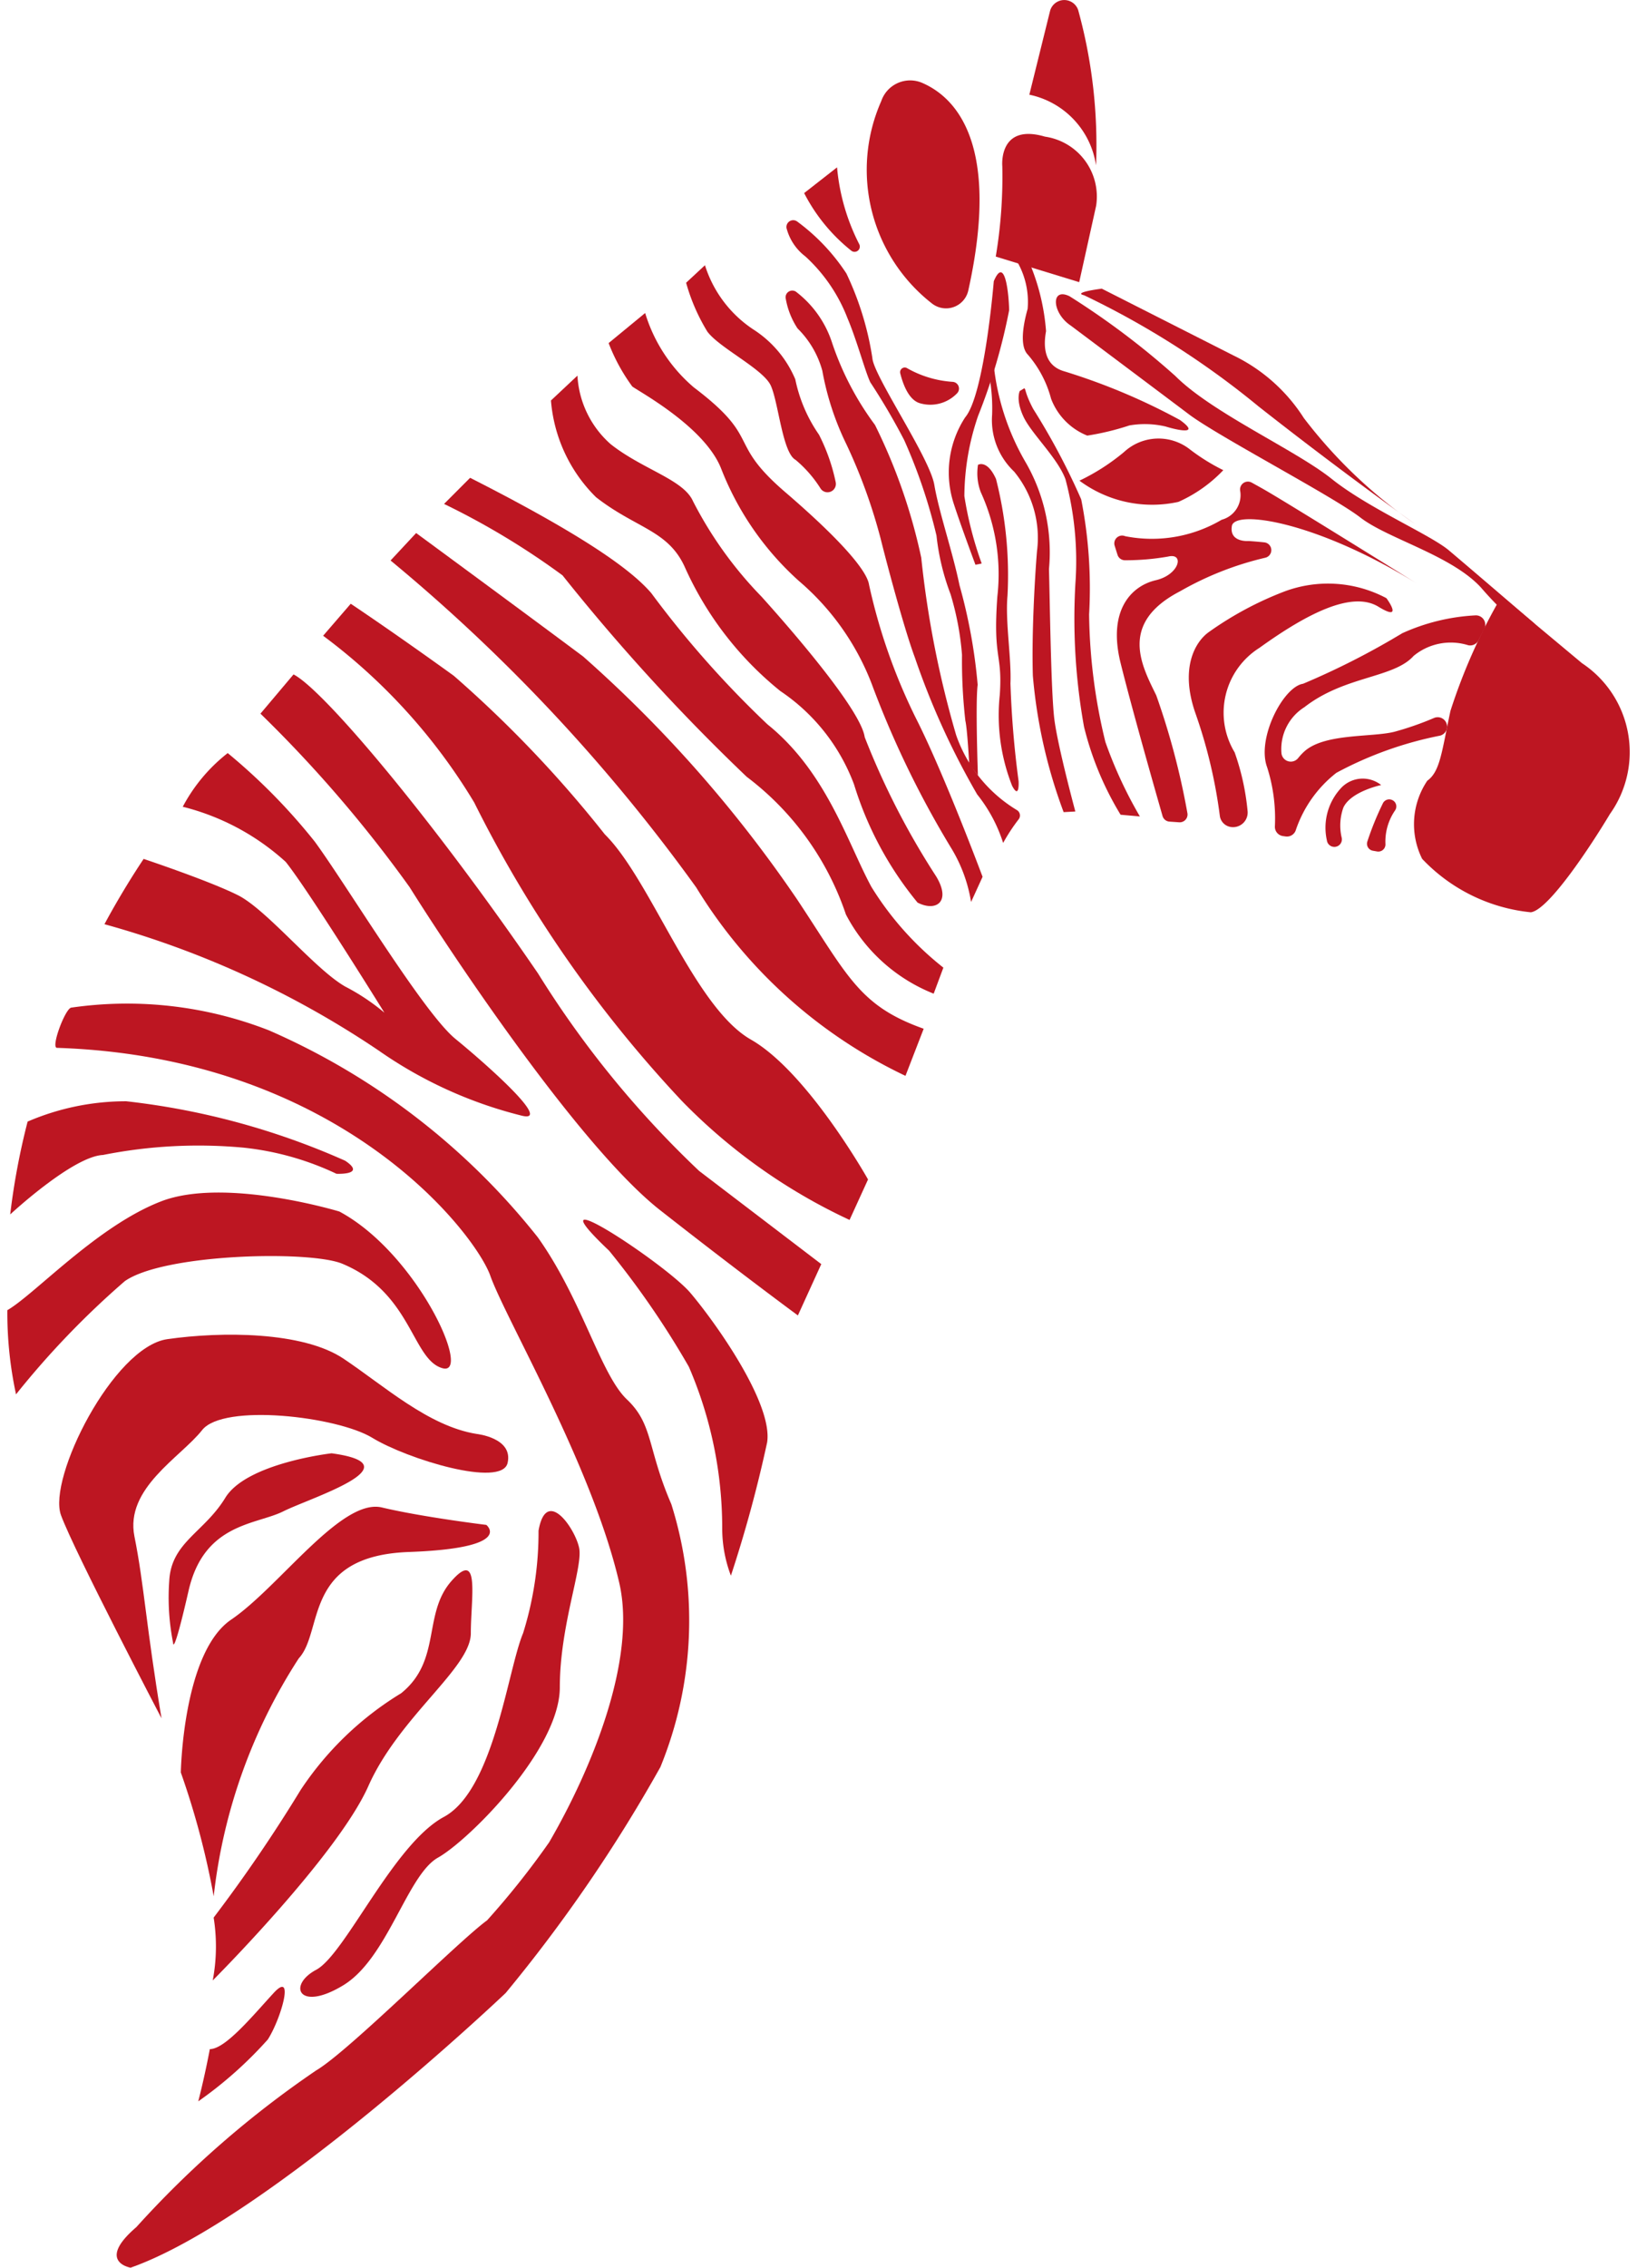
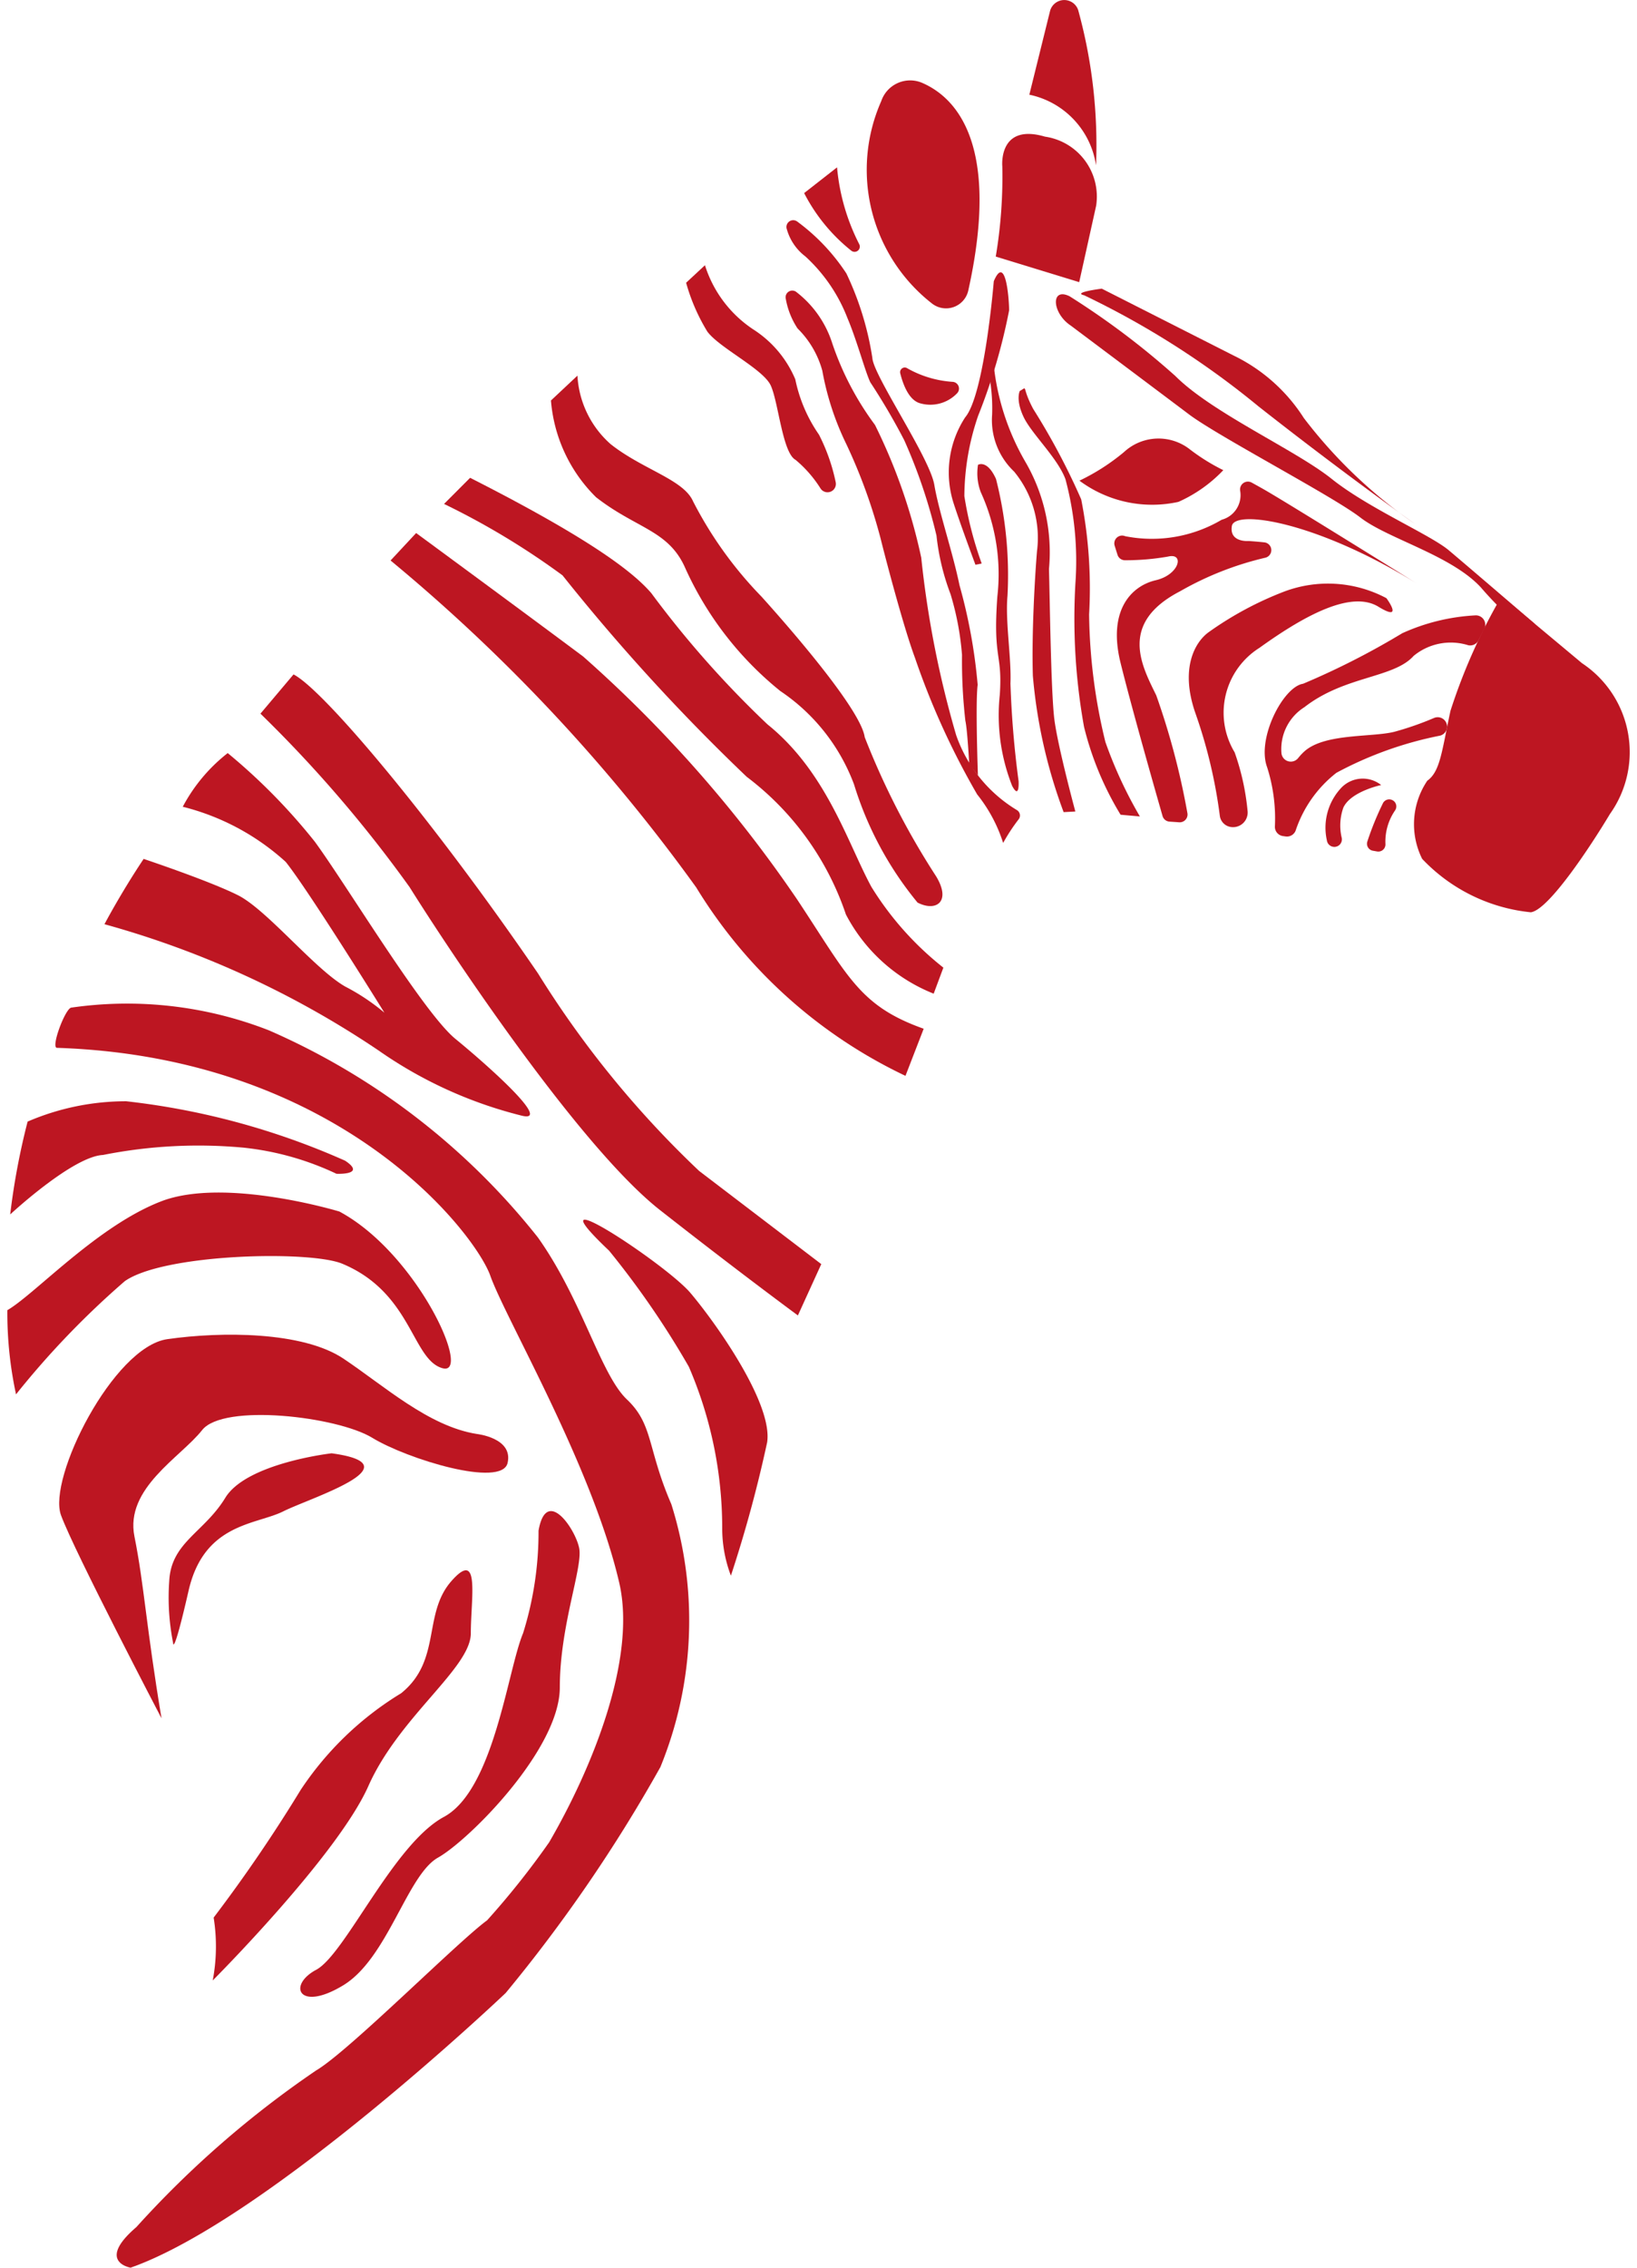
<svg xmlns="http://www.w3.org/2000/svg" id="Layer_1" data-name="Layer 1" viewBox="0 0 39 54">
  <title>header-logo-truncated</title>
  <path d="M35.776,14.195a13.78,13.78,0,0,0-1.22,2.732c-.208.967-.243,1.442-.552,1.664a1.851,1.851,0,0,0-.123,1.86A4.131,4.131,0,0,0,36.47,21.724c.428-.053,1.447-1.608,1.885-2.34a2.54,2.54,0,0,0-.666-3.592Z" fill="#bd1622" />
  <path d="M25.717,11.446a5.051,5.051,0,0,0,1.061-.681,1.211,1.211,0,0,1,1.579-.057,4.786,4.786,0,0,0,.787.488,3.351,3.351,0,0,1-1.069.755A2.902,2.902,0,0,1,25.717,11.446Z" fill="#bd1622" />
  <path d="M34.47,17.348a.223.223,0,0,0-.304-.252,7.247,7.247,0,0,1-.951.331c-.554.136-1.696.029-2.164.489a1.331,1.331,0,0,0-.123.135.224.224,0,0,1-.398-.109,1.178,1.178,0,0,1,.546-1.102c.964-.751,2.126-.688,2.602-1.221a1.392,1.392,0,0,1,1.302-.254.222.222,0,0,0,.244-.118l.136-.268a.223.223,0,0,0-.213-.325,4.813,4.813,0,0,0-1.742.426,18.296,18.296,0,0,1-2.36,1.202c-.472.07-1.113,1.305-.856,1.991a4.005,4.005,0,0,1,.184,1.408.223.223,0,0,0,.191.228l.063.009a.222.222,0,0,0,.242-.144,2.911,2.911,0,0,1,.969-1.371,8.788,8.788,0,0,1,2.464-.884.222.222,0,0,0,.169-.173Z" fill="#bd1622" />
  <path d="M32.905,18.694s-.725.152-.901.538a1.267,1.267,0,0,0-.038.722.179.179,0,0,1-.2.211h0a.178.178,0,0,1-.154-.152,1.385,1.385,0,0,1,.354-1.265A.707.707,0,0,1,32.905,18.694Z" fill="#bd1622" />
  <path d="M32.945,19.131a7.08,7.08,0,0,0-.371.913.169.169,0,0,0,.133.214l.102.018a.17.17,0,0,0,.198-.172,1.311,1.311,0,0,1,.228-.804.167.167,0,0,0-.074-.252h0A.168.168,0,0,0,32.945,19.131Z" fill="#bd1622" />
  <path d="M22.202,7.226a4.039,4.039,0,0,1-1.207-4.818.727.727,0,0,1,.974-.435c.803.347,1.874,1.451,1.1,4.943A.543.543,0,0,1,22.202,7.226Z" fill="#bd1622" />
  <path d="M25.015.267,24.523,2.255a2.024,2.024,0,0,1,1.589,1.682A12.085,12.085,0,0,0,25.686.238.35.35,0,0,0,25.015.267Z" fill="#bd1622" />
  <path d="M23.723,6.11l1.988.609.404-1.822A1.442,1.442,0,0,0,24.896,3.254c-1.119-.329-1.017.708-1.017.708A11.479,11.479,0,0,1,23.723,6.11Z" fill="#bd1622" />
  <path d="M26.249,6.874l3.15,1.597a4.1,4.1,0,0,1,1.664,1.484,11.591,11.591,0,0,0,2.649,2.522s-1.741-1.234-3.732-2.802a20.342,20.342,0,0,0-4.153-2.644C25.535,6.963,26.249,6.874,26.249,6.874Z" fill="#bd1622" />
  <path d="M25.511,7.754s2.121,1.59,2.815,2.113,3.434,1.953,4.084,2.457,2.166.898,2.871,1.665a8.291,8.291,0,0,0,.997.979l.292-.109S34.954,13.471,34.514,13.102s-1.923-1.006-2.786-1.697S28.884,9.836,28.004,8.956a18.719,18.719,0,0,0-2.524-1.902C25.024,6.833,25.063,7.459,25.511,7.754Z" fill="#bd1622" />
  <path d="M27.864,19.565l.228.016a.186.186,0,0,0,.196-.223A17.633,17.633,0,0,0,27.547,16.559c-.341-.699-.907-1.715.567-2.479a7.508,7.508,0,0,1,2.022-.797.186.186,0,0,0-.017-.368q-.178-.019-.371-.032s-.465.04-.4-.357,2.012-.112,4.405,1.368c0,0-3.129-1.951-3.67-2.256-.101-.057-.188-.105-.264-.147a.187.187,0,0,0-.273.197.607.607,0,0,1-.441.689,3.271,3.271,0,0,1-2.3.391.186.186,0,0,0-.249.228l.067.214a.186.186,0,0,0,.18.131,5.847,5.847,0,0,0,1.028-.088c.392-.093.269.433-.296.564s-1.153.697-.839,1.967c.272,1.1.851,3.127,1.001,3.649A.185.185,0,0,0,27.864,19.565Z" fill="#bd1622" />
  <path d="M29.307,19.69h0a.348.348,0,0,0,.415-.382,5.779,5.779,0,0,0-.308-1.393,1.825,1.825,0,0,1,.591-2.488c1.156-.832,2.212-1.36,2.835-.979s.19-.204.19-.204a2.964,2.964,0,0,0-2.433-.158,8.071,8.071,0,0,0-1.799.966c-.316.225-.697.847-.318,1.932a11.906,11.906,0,0,1,.58,2.433A.309.309,0,0,0,29.307,19.69Z" fill="#bd1622" />
  <path d="M6.205,16.994a30.838,30.838,0,0,1,3.553,4.131c1.057,1.686,4.08,6.21,5.968,7.692S19.009,31.324,19.009,31.324l.557-1.222L16.656,27.883a23.643,23.643,0,0,1-3.837-4.701C10.35,19.571,7.718,16.429,6.993,16.06Z" fill="#bd1622" />
-   <path d="M7.698,15.139a13.804,13.804,0,0,1,3.6,3.971,29.701,29.701,0,0,0,4.951,7.111,13.538,13.538,0,0,0,3.991,2.829l.44-.964s-1.436-2.557-2.791-3.331-2.382-3.804-3.48-4.887a28.207,28.207,0,0,0-3.598-3.776C9.349,15.037,8.356,14.377,8.356,14.377Z" fill="#bd1622" />
  <path d="M9.305,13.347l.609-.654s2.647,1.945,3.979,2.94a30.887,30.887,0,0,1,5.093,5.778c1.22,1.838,1.482,2.54,3.02,3.086l-.434,1.122A11.725,11.725,0,0,1,16.588,21.134,41.69,41.69,0,0,0,9.305,13.347Z" fill="#bd1622" />
  <path d="M10.579,12a18.055,18.055,0,0,1,2.823,1.701A47.744,47.744,0,0,0,17.79,18.498a6.841,6.841,0,0,1,2.363,3.278,4.041,4.041,0,0,0,2.091,1.886l.231-.62a7.397,7.397,0,0,1-1.713-1.92c-.564-1.034-1.063-2.734-2.479-3.874a23.816,23.816,0,0,1-2.768-3.126c-.381-.44-1.287-1.208-4.315-2.744Z" fill="#bd1622" />
  <path d="M16.346,6.733a4.572,4.572,0,0,0,.505,1.162c.288.39,1.328.89,1.511,1.284s.279,1.603.591,1.771a2.892,2.892,0,0,1,.6.689.199.199,0,0,0,.356-.16,4.471,4.471,0,0,0-.398-1.129,3.558,3.558,0,0,1-.564-1.318,2.612,2.612,0,0,0-.969-1.167,2.86,2.86,0,0,1-1.183-1.549Z" fill="#bd1622" />
  <path d="M13.126,9.537a3.639,3.639,0,0,0,1.073,2.302c.954.746,1.715.782,2.115,1.663a7.968,7.968,0,0,0,2.277,2.954A4.622,4.622,0,0,1,20.347,18.68a8.197,8.197,0,0,0,1.513,2.813c.44.227.811-.019.441-.627a18.291,18.291,0,0,1-1.7-3.312c-.085-.608-1.549-2.337-2.46-3.348a9.378,9.378,0,0,1-1.631-2.271c-.229-.519-1.208-.758-1.967-1.363a2.346,2.346,0,0,1-.786-1.627Z" fill="#bd1622" />
-   <path d="M14.5,8.17a4.396,4.396,0,0,0,.564,1.034c.195.141,1.753.981,2.126,1.979a7.012,7.012,0,0,0,1.845,2.653,6.09,6.09,0,0,1,1.732,2.447,22.916,22.916,0,0,0,1.878,3.885,3.551,3.551,0,0,1,.49,1.311l.274-.6s-.921-2.465-1.59-3.78a13.8,13.8,0,0,1-1.115-3.175c-.043-.304-.584-.991-1.997-2.205S18.166,10.463,16.53,9.225a3.756,3.756,0,0,1-1.16-1.771Z" fill="#bd1622" />
  <path d="M20.278,5.967a4.208,4.208,0,0,1-1.12-1.369l.784-.613a4.977,4.977,0,0,0,.528,1.829A.125.125,0,0,1,20.278,5.967Z" fill="#bd1622" />
  <path d="M18.983,6.962a.159.159,0,0,0-.262.156,1.861,1.861,0,0,0,.28.703A2.246,2.246,0,0,1,19.591,8.828a6.671,6.671,0,0,0,.577,1.758,12.951,12.951,0,0,1,.816,2.255c.102.415.541,2.091.812,2.817a18.241,18.241,0,0,0,1.484,3.259,3.574,3.574,0,0,1,.619,1.156,4.346,4.346,0,0,1,.367-.56.149.149,0,0,0-.04-.223,3.38,3.38,0,0,1-1.447-1.786,23.843,23.843,0,0,1-.831-4.223,13.414,13.414,0,0,0-1.102-3.162A7.002,7.002,0,0,1,19.829,8.179,2.496,2.496,0,0,0,18.983,6.962Z" fill="#bd1622" />
  <path d="M21.619,8.772a.111.111,0,0,0-.172.116c.068.272.204.629.459.711a.883.883,0,0,0,.894-.232.161.161,0,0,0-.1-.274A2.522,2.522,0,0,1,21.619,8.772Z" fill="#bd1622" />
  <path d="M18.999,5.28a.161.161,0,0,0-.253.18,1.229,1.229,0,0,0,.441.646A3.886,3.886,0,0,1,20.189,7.573c.225.53.425,1.281.545,1.53a15.474,15.474,0,0,1,.808,1.378,12.772,12.772,0,0,1,.769,2.273,5.587,5.587,0,0,0,.335,1.395,6.786,6.786,0,0,1,.273,1.445,12.627,12.627,0,0,0,.08,1.57c.047.196.092,1.032.092,1.032l.207.269s-.062-1.737-.006-2.158a12.864,12.864,0,0,0-.433-2.372c-.163-.793-.489-1.737-.6-2.39s-1.453-2.604-1.476-3.022a7.203,7.203,0,0,0-.618-2.01A4.787,4.787,0,0,0,18.999,5.28Z" fill="#bd1622" />
-   <path d="M26.906,10.131a6.238,6.238,0,0,1-1.003.242,1.529,1.529,0,0,1-.862-.878A2.627,2.627,0,0,0,24.489,8.447c-.213-.214-.099-.763-.007-1.091a1.916,1.916,0,0,0-.279-1.176l.319.068a5.166,5.166,0,0,1,.399,1.638c-.079.43-.01.83.437.957a14.962,14.962,0,0,1,2.753,1.158c.511.369-.07.24-.342.155A2.163,2.163,0,0,0,26.906,10.131Z" fill="#bd1622" />
  <path d="M23.676,6.697s-.22,2.696-.682,3.242a2.401,2.401,0,0,0-.274,2.049c.169.524.519,1.46.519,1.46l.149-.029a8.643,8.643,0,0,1-.413-1.606,5.98,5.98,0,0,1,.327-1.909,13.915,13.915,0,0,0,.74-2.517C24.035,7.016,23.945,6.063,23.676,6.697Z" fill="#bd1622" />
  <path d="M23.3,11.069a1.269,1.269,0,0,0,.066.651,4.692,4.692,0,0,1,.395,2.484c-.109,1.516.127,1.339.058,2.343a4.579,4.579,0,0,0,.294,2.166c.181.341.154-.111.154-.111a23.225,23.225,0,0,1-.194-2.328c.026-.596-.127-1.482-.07-2.09a9.282,9.282,0,0,0-.274-2.778C23.517,10.935,23.3,11.069,23.3,11.069Z" fill="#bd1622" />
  <path d="M23.54,8.81a4.255,4.255,0,0,1,.096,1.066,1.688,1.688,0,0,0,.523,1.352,2.484,2.484,0,0,1,.547,1.893c-.055.661-.129,1.986-.099,2.971a12.201,12.201,0,0,0,.733,3.247l.279-.015s-.419-1.55-.5-2.196-.108-2.858-.128-3.579a4.279,4.279,0,0,0-.56-2.547A5.808,5.808,0,0,1,23.654,8.448Z" fill="#bd1622" />
  <path d="M24.296,9.31s-.104.199.085.608.81.978,1.002,1.492a7.525,7.525,0,0,1,.237,2.49,14.539,14.539,0,0,0,.206,3.408,7.412,7.412,0,0,0,.871,2.093l.46.041a10.259,10.259,0,0,1-.822-1.773,13.358,13.358,0,0,1-.388-3.038,10.959,10.959,0,0,0-.188-2.739A16.218,16.218,0,0,0,24.617,9.741C24.324,9.193,24.503,9.197,24.296,9.31Z" fill="#bd1622" />
  <path d="M15.994,35.819c-.577-1.33-.426-1.895-1.057-2.493s-1.065-2.371-2.122-3.859A16.672,16.672,0,0,0,6.406,24.535a9.285,9.285,0,0,0-4.712-.54c-.147.037-.488.952-.337.957,6.773.221,9.973,4.436,10.324,5.426.366,1.032,2.428,4.531,3.072,7.313.422,1.823-.665,4.453-1.67,6.179a19.492,19.492,0,0,1-1.478,1.858C10.903,46.239,8.309,48.846,7.533,49.302A23.781,23.781,0,0,0,3.249,53.033C2.282,53.862,3.111,54,3.111,54,6.381,52.848,12.047,47.459,12.047,47.459a36.162,36.162,0,0,0,3.686-5.38A9.221,9.221,0,0,0,15.994,35.819Z" fill="#bd1622" />
  <path d="M5.425,17.933A14.153,14.153,0,0,1,7.498,20.04c.76,1.036,2.591,4.077,3.351,4.698s2.315,2.004,1.589,1.831a10.265,10.265,0,0,1-3.42-1.555,22.291,22.291,0,0,0-6.529-3.006s.38-.726.933-1.555c0,0,1.555.518,2.246.864s1.831,1.762,2.557,2.176a5.041,5.041,0,0,1,.933.622S7.36,21.215,6.807,20.524a5.704,5.704,0,0,0-2.453-1.313A3.995,3.995,0,0,1,5.425,17.933Z" fill="#bd1622" />
  <path d="M14.511,29.782a20.709,20.709,0,0,1,1.9,2.764,9.686,9.686,0,0,1,.795,3.835,3.177,3.177,0,0,0,.207,1.14A31.049,31.049,0,0,0,18.277,34.343c.138-.933-1.244-2.867-1.831-3.558S12.542,27.917,14.511,29.782Z" fill="#bd1622" />
  <path d="M8.086,28.85s-2.729-.829-4.249-.242-3.006,2.211-3.662,2.591a9.171,9.171,0,0,0,.207,2.004,20.389,20.389,0,0,1,2.591-2.695c.933-.656,4.411-.736,5.182-.415,1.658.691,1.658,2.28,2.384,2.487S9.951,29.851,8.086,28.85Z" fill="#bd1622" />
  <path d="M.243,28.919s1.486-1.382,2.211-1.416A11.647,11.647,0,0,1,5.805,27.329a6.835,6.835,0,0,1,2.211.622s.725.035.207-.311A17.621,17.621,0,0,0,3.007,26.224a5.928,5.928,0,0,0-2.349.484A16.682,16.682,0,0,0,.243,28.919Z" fill="#bd1622" />
  <path d="M3.848,40.918s-2.073-3.961-2.395-4.837,1.244-4.007,2.533-4.192,3.224-.184,4.192.461,2.027,1.612,3.178,1.796c0,0,.875.092.737.691s-2.395-.092-3.224-.599S5.322,33.41,4.815,34.055s-1.843,1.382-1.612,2.533S3.479,38.707,3.848,40.918Z" fill="#bd1622" />
-   <path d="M4.308,42.208s.046-2.856,1.198-3.639,2.626-2.902,3.593-2.672,2.487.415,2.487.415.691.553-1.843.645S7.717,38.845,7.118,39.49A13.055,13.055,0,0,0,5.091,45.156,19.057,19.057,0,0,0,4.308,42.208Z" fill="#bd1622" />
  <path d="M7.901,34.607s-2.027.23-2.533,1.059S4.078,36.726,4.032,37.648a5.537,5.537,0,0,0,.092,1.474s0,.368.369-1.244,1.612-1.566,2.257-1.889S9.928,34.884,7.901,34.607Z" fill="#bd1622" />
  <path d="M12.83,36.45a8.065,8.065,0,0,1-.368,2.441c-.369.875-.691,3.731-1.889,4.376s-2.349,3.27-3.04,3.639-.415,1.013.645.369,1.52-2.626,2.257-3.04,2.902-2.58,2.902-4.054.553-2.856.461-3.317S13.014,35.391,12.83,36.45Z" fill="#bd1622" />
-   <path d="M4.723,50.039a9.629,9.629,0,0,0,1.658-1.474c.322-.507.645-1.658.138-1.106S5.368,48.795,4.999,48.795C4.999,48.795,4.884,49.417,4.723,50.039Z" fill="#bd1622" />
  <path d="M5.068,47.16s2.971-2.971,3.708-4.629,2.441-2.81,2.441-3.639.23-2.027-.461-1.244-.23,1.889-1.198,2.672a7.616,7.616,0,0,0-2.395,2.303,36.169,36.169,0,0,1-2.073,3.04A4.339,4.339,0,0,1,5.068,47.16Z" fill="#bd1622" />
</svg>